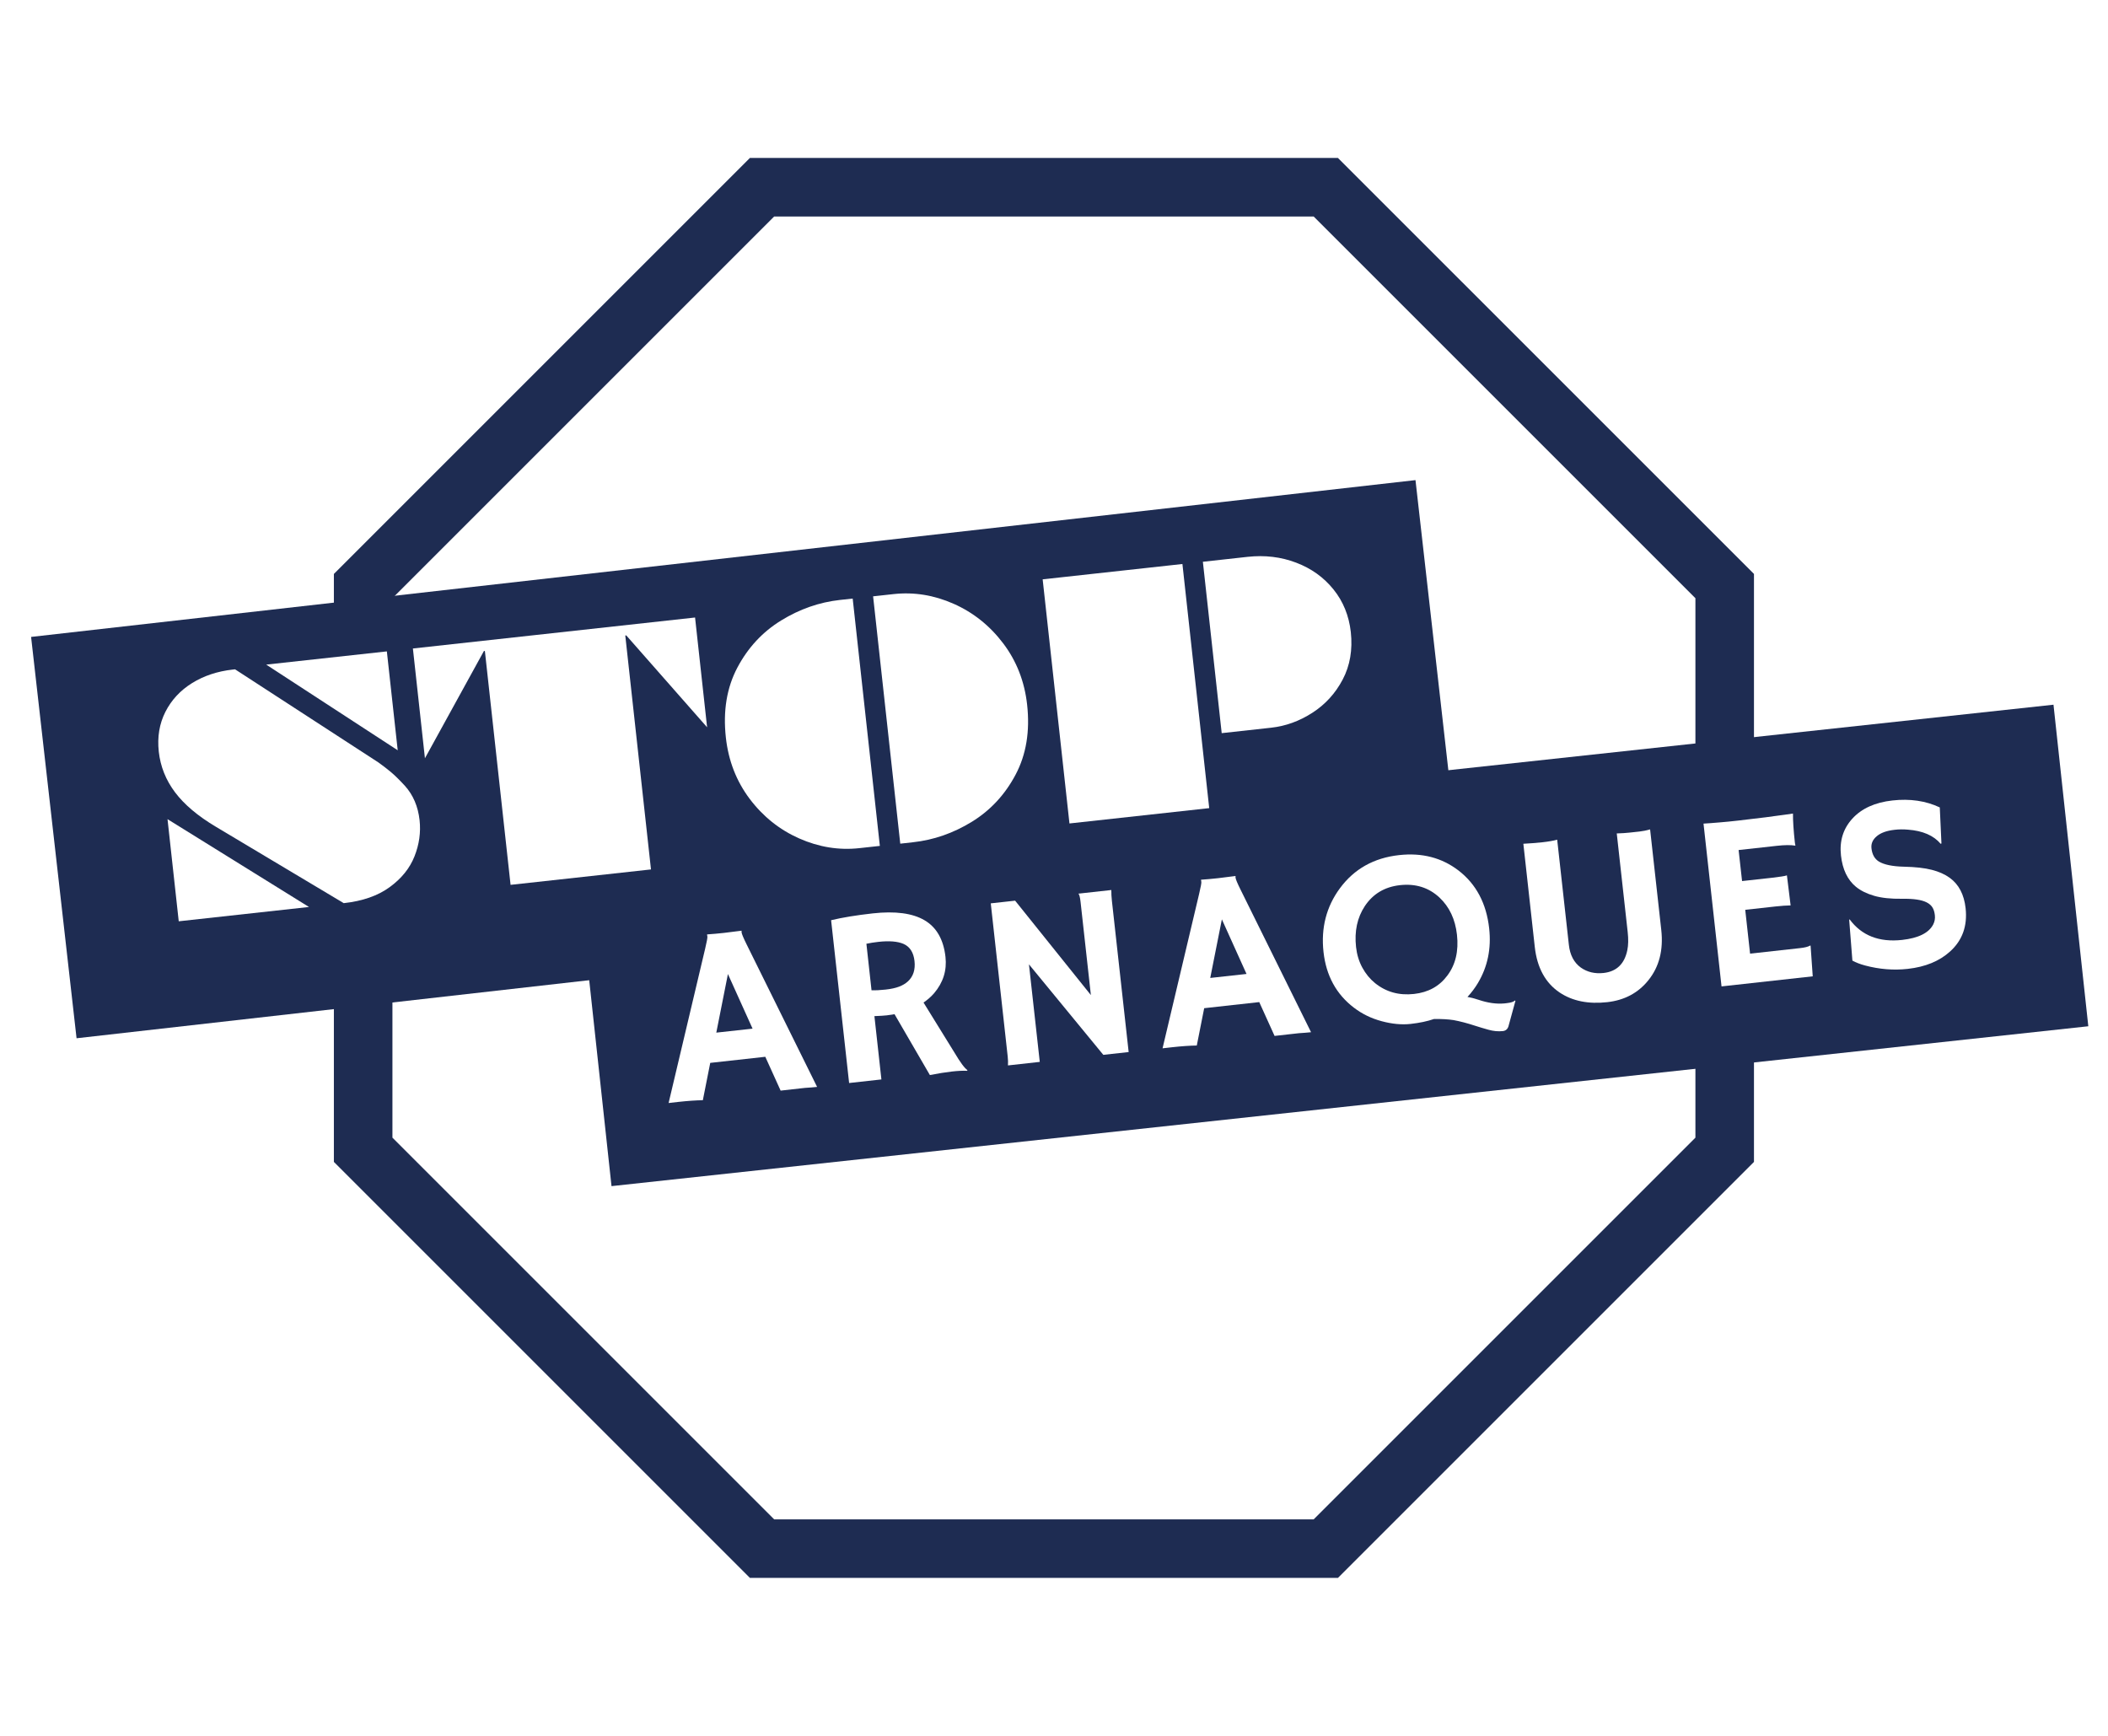
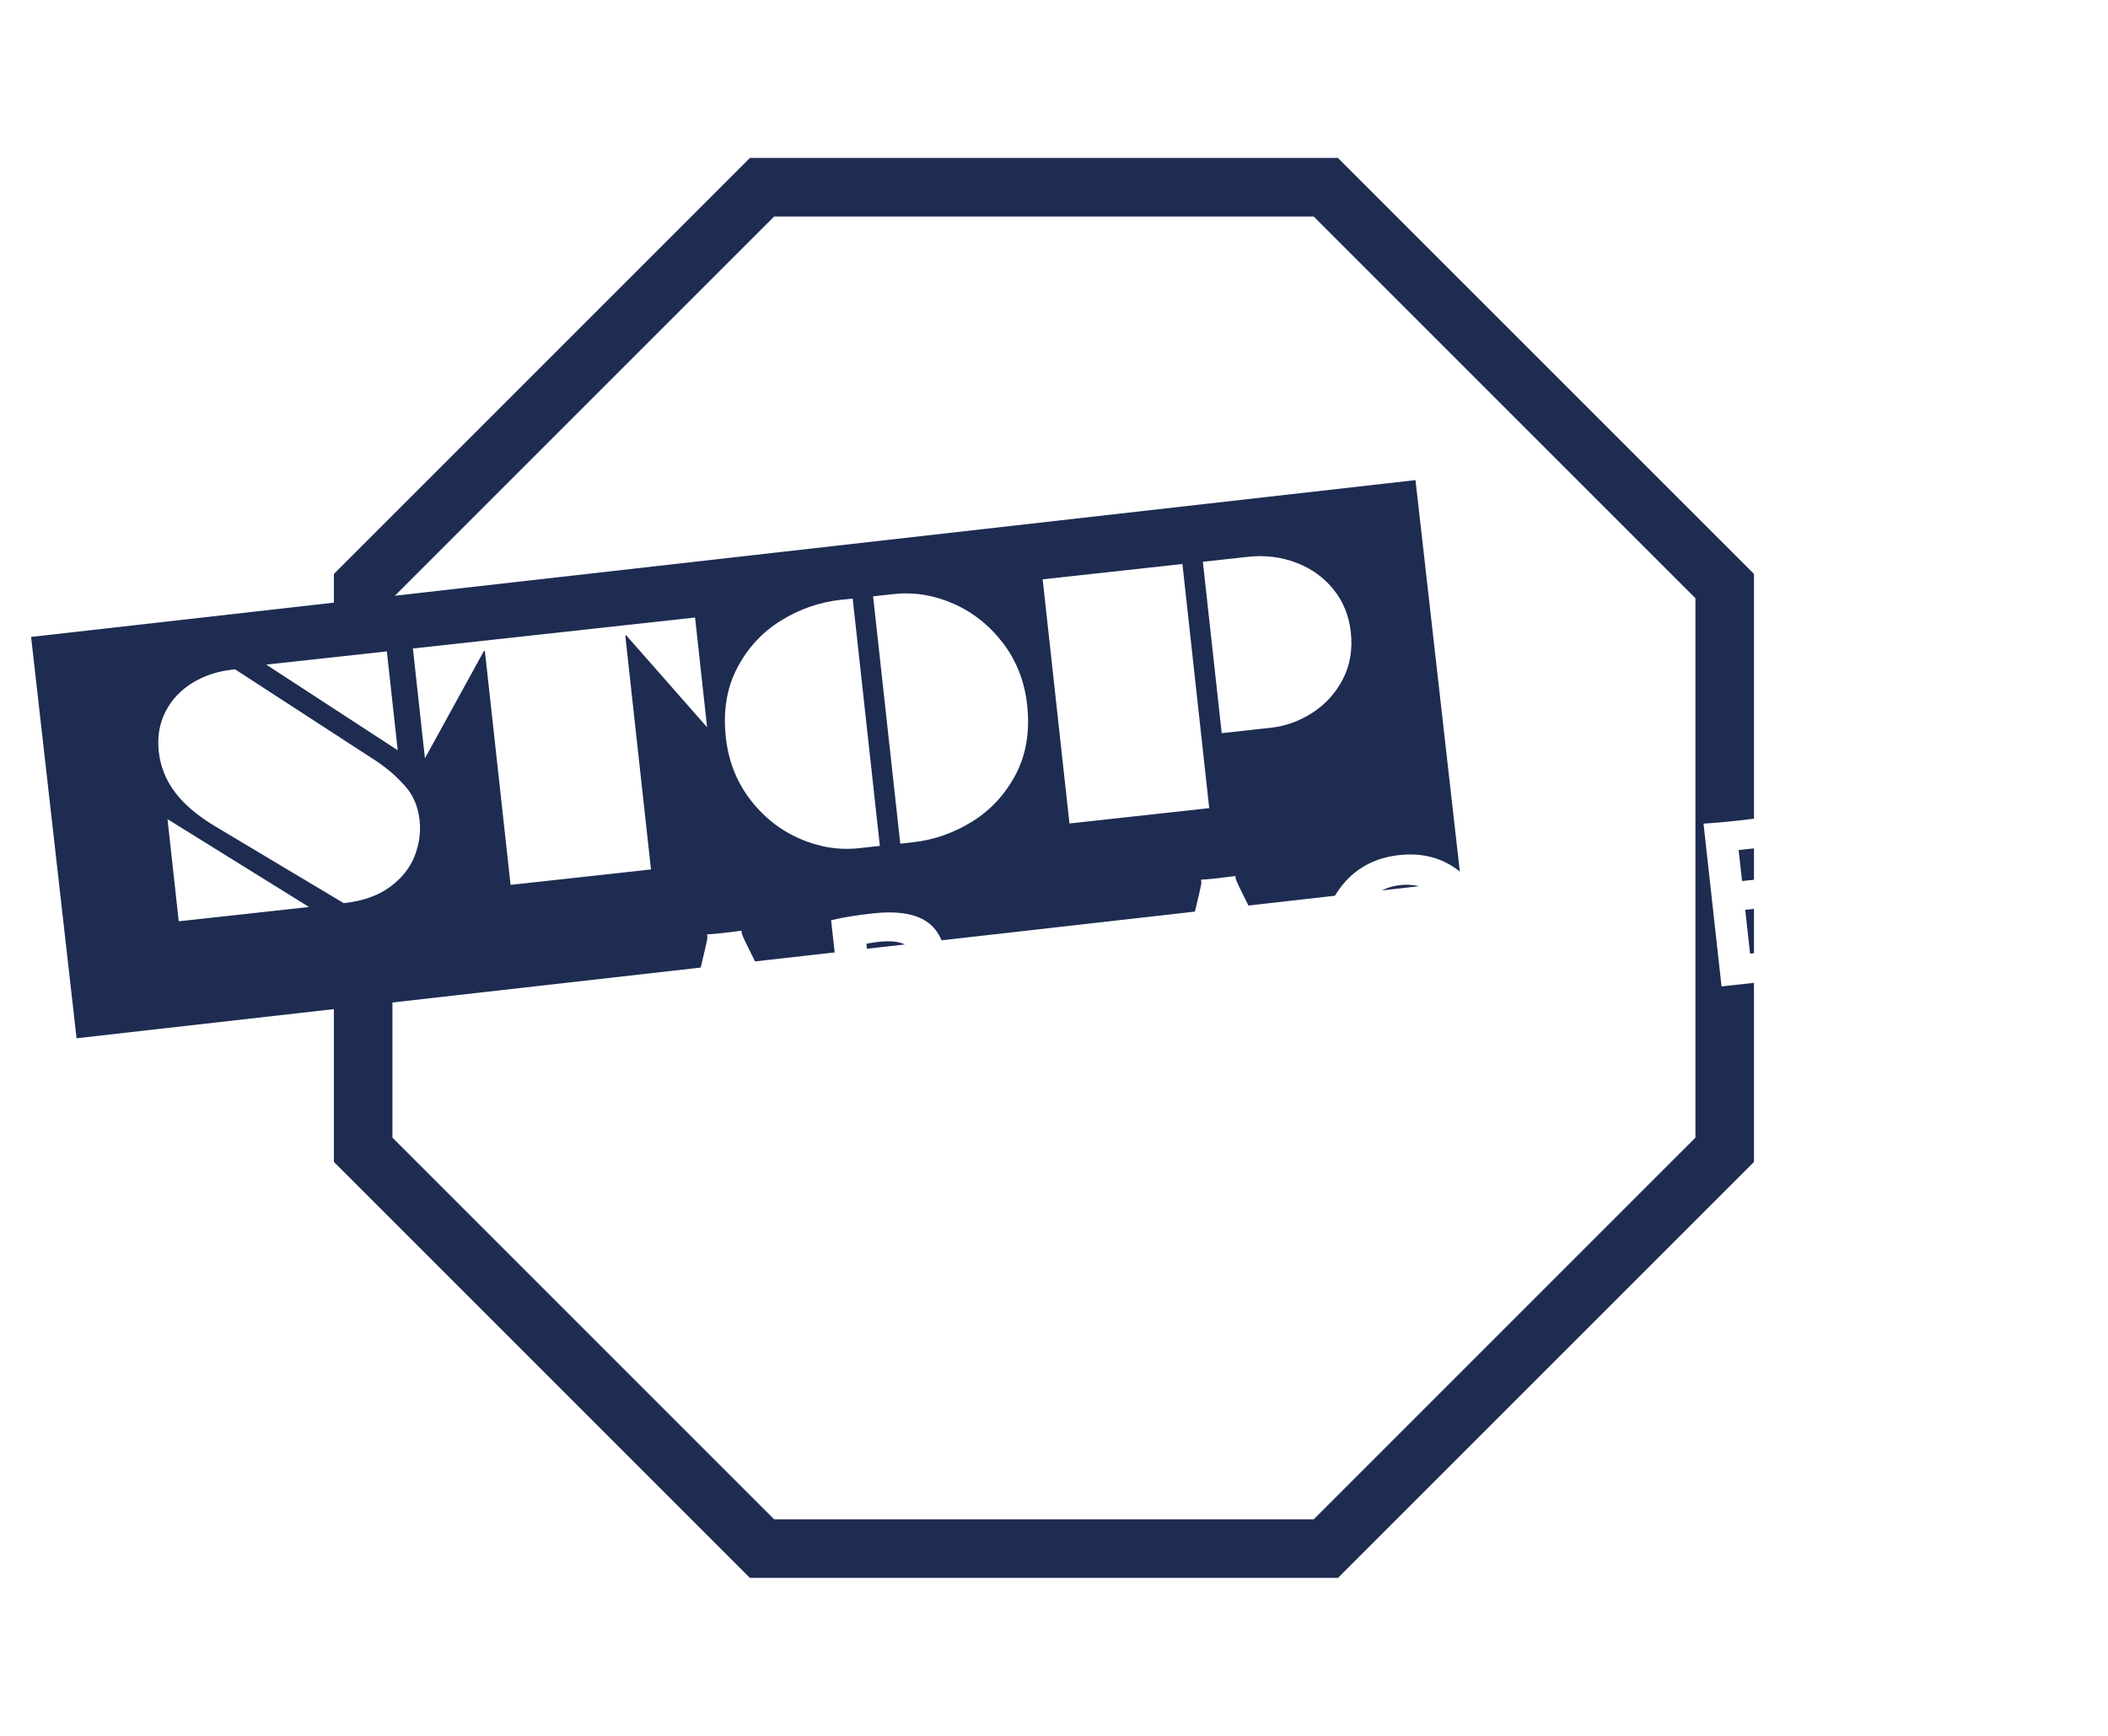
<svg xmlns="http://www.w3.org/2000/svg" width="170" zoomAndPan="magnify" viewBox="0 71.47 810 667.06" height="140" preserveAspectRatio="xMidYMid meet" version="1.2">
  <rect x="0" y="71.47" width="810" height="667.06" fill="#FFFFFF" />
  <defs>
    <clipPath id="a94a0b4b91">
      <path d="M 128.293 132.164 L 673.965 132.164 L 673.965 677.836 L 128.293 677.836 Z M 128.293 132.164 " />
    </clipPath>
    <clipPath id="be0d089d1e">
      <path d="M 514.098 132.164 L 673.965 292.027 L 673.965 517.973 L 514.098 677.836 L 288.156 677.836 L 128.293 517.973 L 128.293 292.027 L 288.156 132.164 Z M 514.098 132.164 " />
    </clipPath>
    <clipPath id="d0cacd88e2">
      <path d="M 11 255 L 562 255 L 562 471 L 11 471 Z M 11 255 " />
    </clipPath>
    <clipPath id="2dae1d1ed1">
      <path d="M 11.945 316.227 L 543.902 255.969 L 561.371 410.199 L 29.418 470.457 Z M 11.945 316.227 " />
    </clipPath>
    <clipPath id="5fdb602f5b">
-       <path d="M 221 342 L 803 342 L 803 528 L 221 528 Z M 221 342 " />
-     </clipPath>
+       </clipPath>
    <clipPath id="9e7653e357">
      <path d="M 221.594 403.711 L 789.055 342.273 L 802.434 465.844 L 234.973 527.281 Z M 221.594 403.711 " />
    </clipPath>
  </defs>
  <g id="6d81029ac5">
    <g clip-rule="nonzero" clip-path="url(#a94a0b4b91)">
      <g clip-rule="nonzero" clip-path="url(#be0d089d1e)">
        <path style="fill:none;stroke-width:60;stroke-linecap:butt;stroke-linejoin:miter;stroke:#1e2c52;stroke-opacity:1;stroke-miterlimit:4;" d="M 514.407 0 L 727.564 213.151 L 727.564 514.412 L 514.407 727.563 L 213.152 727.563 L 0.001 514.412 L 0.001 213.151 L 213.152 0 Z M 514.407 0 " transform="matrix(0.75,0,0,0.75,128.292,132.164)" />
      </g>
    </g>
    <g clip-rule="nonzero" clip-path="url(#d0cacd88e2)">
      <g clip-rule="nonzero" clip-path="url(#2dae1d1ed1)">
        <path style=" stroke:none;fill-rule:nonzero;fill:#1e2c52;fill-opacity:1;" d="M 11.945 316.227 L 543.918 255.969 L 561.391 410.195 L 29.418 470.457 Z M 11.945 316.227 " />
      </g>
    </g>
    <g clip-rule="nonzero" clip-path="url(#5fdb602f5b)">
      <g clip-rule="nonzero" clip-path="url(#9e7653e357)">
        <path style=" stroke:none;fill-rule:nonzero;fill:#1e2c52;fill-opacity:1;" d="M 221.594 403.711 L 789.25 342.254 L 802.629 465.824 L 234.973 527.281 Z M 221.594 403.711 " />
      </g>
    </g>
    <g style="fill:#ffffff;fill-opacity:1;">
      <g transform="translate(257.425, 495.279)">
        <path style="stroke:none" d="M 12.641 -1.016 C 9.922 -0.973 6.77 -0.754 3.188 -0.359 L -0.516 0.062 L 13.531 -59.25 C 14.156 -61.895 14.441 -63.43 14.391 -63.859 C 14.348 -64.285 14.305 -64.547 14.266 -64.641 L 14.297 -64.734 C 16.328 -64.867 18.484 -65.062 20.766 -65.312 C 22.641 -65.52 24.883 -65.801 27.5 -66.156 L 27.547 -66.062 C 27.504 -65.914 27.5 -65.734 27.531 -65.516 C 27.594 -64.922 28.227 -63.398 29.438 -60.953 L 56.547 -6.125 C 55.922 -6.082 55.188 -6.016 54.344 -5.922 C 54.344 -5.922 53.531 -5.863 51.906 -5.75 C 51.113 -5.656 50.406 -5.578 49.781 -5.516 L 42.531 -4.703 L 36.641 -17.703 L 15.484 -15.359 Z M 31.75 -28.516 L 22.281 -49.5 L 17.812 -26.984 Z M 31.75 -28.516 " />
      </g>
    </g>
    <g style="fill:#ffffff;fill-opacity:1;">
      <g transform="translate(318.227, 488.545)">
        <path style="stroke:none" d="M 25.5 -27.328 C 24.57 -27.16 23.578 -27.016 22.516 -26.891 C 21.453 -26.773 19.867 -26.676 17.766 -26.594 L 20.453 -2.266 L 8.047 -0.891 L 1.125 -63.453 C 5.426 -64.492 10.766 -65.367 17.141 -66.078 C 25.797 -67.035 32.43 -66.148 37.047 -63.422 C 41.66 -60.703 44.336 -56.004 45.078 -49.328 C 45.648 -44.148 44.191 -39.504 40.703 -35.391 C 39.547 -34.066 38.191 -32.875 36.641 -31.812 L 48.422 -12.75 C 50.754 -8.812 52.461 -6.504 53.547 -5.828 L 53.328 -5.578 C 50.254 -5.742 45.504 -5.203 39.078 -3.953 Z M 19.234 -55.125 C 17.641 -54.945 16.125 -54.707 14.688 -54.406 L 16.656 -36.531 C 18.207 -36.477 20.016 -36.566 22.078 -36.797 C 24.141 -37.023 25.848 -37.395 27.203 -37.906 C 28.566 -38.414 29.723 -39.102 30.672 -39.969 C 32.703 -41.863 33.535 -44.461 33.172 -47.766 C 32.805 -51.078 31.395 -53.273 28.938 -54.359 C 26.656 -55.336 23.422 -55.594 19.234 -55.125 Z M 19.234 -55.125 " />
      </g>
    </g>
    <g style="fill:#ffffff;fill-opacity:1;">
      <g transform="translate(378.843, 481.833)">
-         <path style="stroke:none" d="M 8.469 -0.938 C 8.539 -2.008 8.504 -3.176 8.359 -4.438 L 1.859 -63.219 L 11.219 -64.25 L 40.328 -27.969 L 36.359 -63.812 C 36.172 -65.52 35.898 -66.566 35.547 -66.953 L 48.188 -68.344 C 48.164 -67.07 48.238 -65.688 48.406 -64.188 L 54.844 -6.078 L 45.109 -5 L 16.531 -39.781 L 20.688 -2.297 Z M 8.469 -0.938 " />
-       </g>
+         </g>
    </g>
    <g style="fill:#ffffff;fill-opacity:1;">
      <g transform="translate(447.226, 474.26)">
        <path style="stroke:none" d="M 12.641 -1.016 C 9.922 -0.973 6.77 -0.754 3.188 -0.359 L -0.516 0.062 L 13.531 -59.25 C 14.156 -61.895 14.441 -63.43 14.391 -63.859 C 14.348 -64.285 14.305 -64.547 14.266 -64.641 L 14.297 -64.734 C 16.328 -64.867 18.484 -65.062 20.766 -65.312 C 22.641 -65.52 24.883 -65.801 27.5 -66.156 L 27.547 -66.062 C 27.504 -65.914 27.5 -65.734 27.531 -65.516 C 27.594 -64.922 28.227 -63.398 29.438 -60.953 L 56.547 -6.125 C 55.922 -6.082 55.188 -6.016 54.344 -5.922 C 54.344 -5.922 53.531 -5.863 51.906 -5.75 C 51.113 -5.656 50.406 -5.578 49.781 -5.516 L 42.531 -4.703 L 36.641 -17.703 L 15.484 -15.359 Z M 31.75 -28.516 L 22.281 -49.5 L 17.812 -26.984 Z M 31.75 -28.516 " />
      </g>
    </g>
    <g style="fill:#ffffff;fill-opacity:1;">
      <g transform="translate(508.029, 467.526)">
        <path style="stroke:none" d="M 42.984 -4.469 C 40.43 -3.594 37.438 -2.961 34 -2.578 C 30.57 -2.203 26.863 -2.551 22.875 -3.625 C 18.883 -4.695 15.328 -6.43 12.203 -8.828 C 5.43 -13.992 1.539 -21.125 0.531 -30.219 C -0.488 -39.457 1.609 -47.617 6.828 -54.703 C 12.316 -62.141 19.898 -66.391 29.578 -67.453 C 38.367 -68.43 45.973 -66.461 52.391 -61.547 C 59.191 -56.305 63.125 -48.883 64.188 -39.281 C 65.039 -31.57 63.602 -24.582 59.875 -18.312 C 58.707 -16.363 57.363 -14.578 55.844 -12.953 C 56.988 -12.773 58.398 -12.41 60.078 -11.859 C 63.648 -10.648 66.953 -10.18 69.984 -10.453 L 70.922 -10.562 C 72.547 -10.738 73.598 -11.078 74.078 -11.578 L 74.281 -11.453 L 71.719 -2.109 C 71.426 -0.723 70.672 0.035 69.453 0.172 C 67.68 0.367 65.832 0.195 63.906 -0.344 C 61.977 -0.883 60.254 -1.398 58.734 -1.891 C 57.211 -2.391 55.77 -2.816 54.406 -3.172 C 53.051 -3.523 51.754 -3.816 50.516 -4.047 C 48.422 -4.367 45.91 -4.508 42.984 -4.469 Z M 13.031 -32.141 C 13.352 -29.234 14.156 -26.598 15.438 -24.234 C 16.719 -21.867 18.348 -19.879 20.328 -18.266 C 24.566 -14.848 29.555 -13.457 35.297 -14.094 C 40.785 -14.695 45.051 -17.047 48.094 -21.141 C 51.27 -25.348 52.508 -30.586 51.812 -36.859 C 51.156 -42.773 48.922 -47.531 45.109 -51.125 C 40.992 -54.977 35.926 -56.57 29.906 -55.906 C 24.039 -55.25 19.539 -52.566 16.406 -47.859 C 13.488 -43.43 12.363 -38.191 13.031 -32.141 Z M 13.031 -32.141 " />
      </g>
    </g>
    <g style="fill:#ffffff;fill-opacity:1;">
      <g transform="translate(584.647, 459.041)">
        <path style="stroke:none" d="M 36.594 -67.297 C 38.551 -67.359 40.172 -67.461 41.453 -67.609 L 45.344 -68.031 C 46.645 -68.176 48 -68.445 49.406 -68.844 L 53.703 -30.156 C 54.547 -22.469 52.898 -16.051 48.766 -10.906 C 44.848 -6.008 39.566 -3.191 32.922 -2.453 C 25.648 -1.648 19.562 -2.883 14.656 -6.156 C 9.164 -9.852 5.977 -15.691 5.094 -23.672 L 0.703 -63.328 C 3.305 -63.461 5.754 -63.656 8.047 -63.906 C 10.348 -64.156 12.234 -64.484 13.703 -64.891 L 18.188 -24.5 C 18.613 -20.582 20.145 -17.664 22.781 -15.75 C 25.258 -14 28.18 -13.305 31.547 -13.672 C 36.535 -14.234 39.57 -17.16 40.656 -22.453 C 41.051 -24.359 41.098 -26.664 40.797 -29.375 Z M 36.594 -67.297 " />
      </g>
    </g>
    <g style="fill:#ffffff;fill-opacity:1;">
      <g transform="translate(653.452, 451.422)">
        <path style="stroke:none" d="M 38.109 -15.594 C 40.035 -15.801 41.352 -16.129 42.062 -16.578 L 42.266 -16.562 L 43.094 -4.766 L 8.047 -0.891 L 1.125 -63.453 C 1.969 -63.492 2.91 -63.555 3.953 -63.641 L 7.219 -63.906 C 9.414 -64.082 11.797 -64.316 14.359 -64.609 C 21.492 -65.398 28.539 -66.301 35.5 -67.312 C 35.477 -64.52 35.719 -60.836 36.219 -56.266 C 36.281 -55.754 36.352 -55.379 36.438 -55.141 L 36.359 -54.984 C 34.68 -55.273 32.344 -55.254 29.344 -54.922 L 14.609 -53.297 L 15.938 -41.375 L 27.031 -42.594 C 30.457 -42.977 32.504 -43.301 33.172 -43.562 L 34.594 -32.016 C 33.07 -32.004 31.129 -31.867 28.766 -31.609 L 17.156 -30.328 L 19.016 -13.484 Z M 38.109 -15.594 " />
      </g>
    </g>
    <g style="fill:#ffffff;fill-opacity:1;">
      <g transform="translate(706.253, 445.574)">
        <path style="stroke:none" d="M 39.109 -63.828 L 39.75 -49.969 L 39.453 -49.844 C 36.754 -53.039 32.566 -54.852 26.891 -55.281 C 25.098 -55.438 23.398 -55.422 21.797 -55.234 C 20.191 -55.055 18.832 -54.758 17.719 -54.344 C 16.613 -53.938 15.691 -53.426 14.953 -52.812 C 13.359 -51.5 12.66 -49.938 12.859 -48.125 C 13.117 -45.75 14.066 -44.051 15.703 -43.031 C 17.723 -41.812 20.93 -41.148 25.328 -41.047 C 29.734 -40.953 33.301 -40.551 36.031 -39.844 C 38.77 -39.145 41.066 -38.125 42.922 -36.781 C 46.41 -34.258 48.445 -30.375 49.031 -25.125 C 49.789 -18.27 47.785 -12.703 43.016 -8.422 C 38.941 -4.742 33.539 -2.531 26.812 -1.781 C 21.375 -1.176 15.891 -1.613 10.359 -3.094 C 8.535 -3.582 6.926 -4.203 5.531 -4.953 L 4.297 -20.656 L 4.469 -20.812 C 9.082 -14.57 15.801 -11.938 24.625 -12.906 C 30.895 -13.602 34.879 -15.578 36.578 -18.828 C 37.148 -19.941 37.363 -21.129 37.219 -22.391 C 37.082 -23.648 36.766 -24.664 36.266 -25.438 C 35.766 -26.219 35.016 -26.859 34.016 -27.359 C 32.078 -28.336 28.945 -28.789 24.625 -28.719 C 20.312 -28.656 16.734 -29.035 13.891 -29.859 C 11.055 -30.68 8.734 -31.828 6.922 -33.297 C 3.66 -35.973 1.734 -39.992 1.141 -45.359 C 0.523 -50.91 1.973 -55.617 5.484 -59.484 C 9.066 -63.422 14.219 -65.758 20.938 -66.5 C 27.664 -67.25 33.723 -66.359 39.109 -63.828 Z M 39.109 -63.828 " />
      </g>
    </g>
    <g style="fill:#ffffff;fill-opacity:1;">
      <g transform="translate(61.571, 426.288)">
        <path style="stroke:none" d="M 87.078 -104.5 L 91.25 -66.5 L 40.719 -99.422 Z M 27.891 -97.516 L 28.75 -97.609 L 83.828 -61.828 C 85.523 -60.617 87.102 -59.406 88.562 -58.188 C 90.02 -56.977 91.82 -55.211 93.969 -52.891 C 97.176 -49.348 99.07 -44.922 99.656 -39.609 C 100.164 -34.953 99.516 -30.332 97.703 -25.75 C 95.891 -21.164 92.703 -17.211 88.141 -13.891 C 83.586 -10.578 77.711 -8.531 70.516 -7.75 L 21.375 -37.109 C 14.469 -41.223 9.242 -45.629 5.703 -50.328 C 2.16 -55.035 0.07 -60.254 -0.562 -65.984 C -1.176 -71.617 -0.328 -76.711 1.984 -81.266 C 4.297 -85.828 7.719 -89.516 12.25 -92.328 C 16.789 -95.141 22.004 -96.867 27.891 -97.516 Z M 2.797 -40.031 L 57.156 -6.281 L 7.109 -0.781 Z M 2.797 -40.031 " />
      </g>
    </g>
    <g style="fill:#ffffff;fill-opacity:1;">
      <g transform="translate(165.031, 414.925)">
        <path style="stroke:none" d="M 102.047 -106.156 L 106.672 -63.969 L 75.609 -99.281 L 75.234 -99.234 L 85.109 -9.344 L 31.156 -3.422 L 21.281 -93.312 L 20.906 -93.266 L -1.75 -52.062 L -6.375 -94.25 Z M 102.047 -106.156 " />
      </g>
    </g>
    <g style="fill:#ffffff;fill-opacity:1;">
      <g transform="translate(281.239, 402.162)">
        <path style="stroke:none" d="M 56.844 -5.625 L 49 -4.766 C 41.145 -3.898 33.438 -5.141 25.875 -8.484 C 18.312 -11.828 11.961 -16.898 6.828 -23.703 C 1.703 -30.516 -1.348 -38.375 -2.328 -47.281 C -3.453 -57.5 -1.977 -66.453 2.094 -74.141 C 6.164 -81.828 11.77 -87.863 18.906 -92.25 C 26.039 -96.633 33.57 -99.266 41.5 -100.141 L 46.406 -100.672 Z M 113.438 -59.859 C 114.562 -49.641 113.082 -40.688 109 -33 C 104.926 -25.312 99.32 -19.273 92.188 -14.891 C 85.062 -10.516 77.531 -7.895 69.594 -7.031 L 64.688 -6.484 L 54.25 -101.531 L 62.109 -102.391 C 69.961 -103.254 77.664 -102.008 85.219 -98.656 C 92.781 -95.301 99.129 -90.223 104.266 -83.422 C 109.398 -76.629 112.457 -68.773 113.438 -59.859 Z M 113.438 -59.859 " />
      </g>
    </g>
    <g style="fill:#ffffff;fill-opacity:1;">
      <g transform="translate(402.596, 388.833)">
        <path style="stroke:none" d="M 51.75 -100.625 L 62.047 -6.812 L 8.344 -0.922 L -1.953 -94.734 Z M 116.453 -74.469 C 117.191 -67.676 116.156 -61.602 113.344 -56.25 C 110.531 -50.906 106.633 -46.633 101.656 -43.438 C 96.688 -40.238 91.422 -38.332 85.859 -37.719 L 66.844 -35.625 L 59.609 -101.484 L 76.766 -103.375 C 83.398 -104.102 89.629 -103.359 95.453 -101.141 C 101.273 -98.93 106.055 -95.504 109.797 -90.859 C 113.535 -86.223 115.754 -80.758 116.453 -74.469 Z M 116.453 -74.469 " />
      </g>
    </g>
  </g>
</svg>